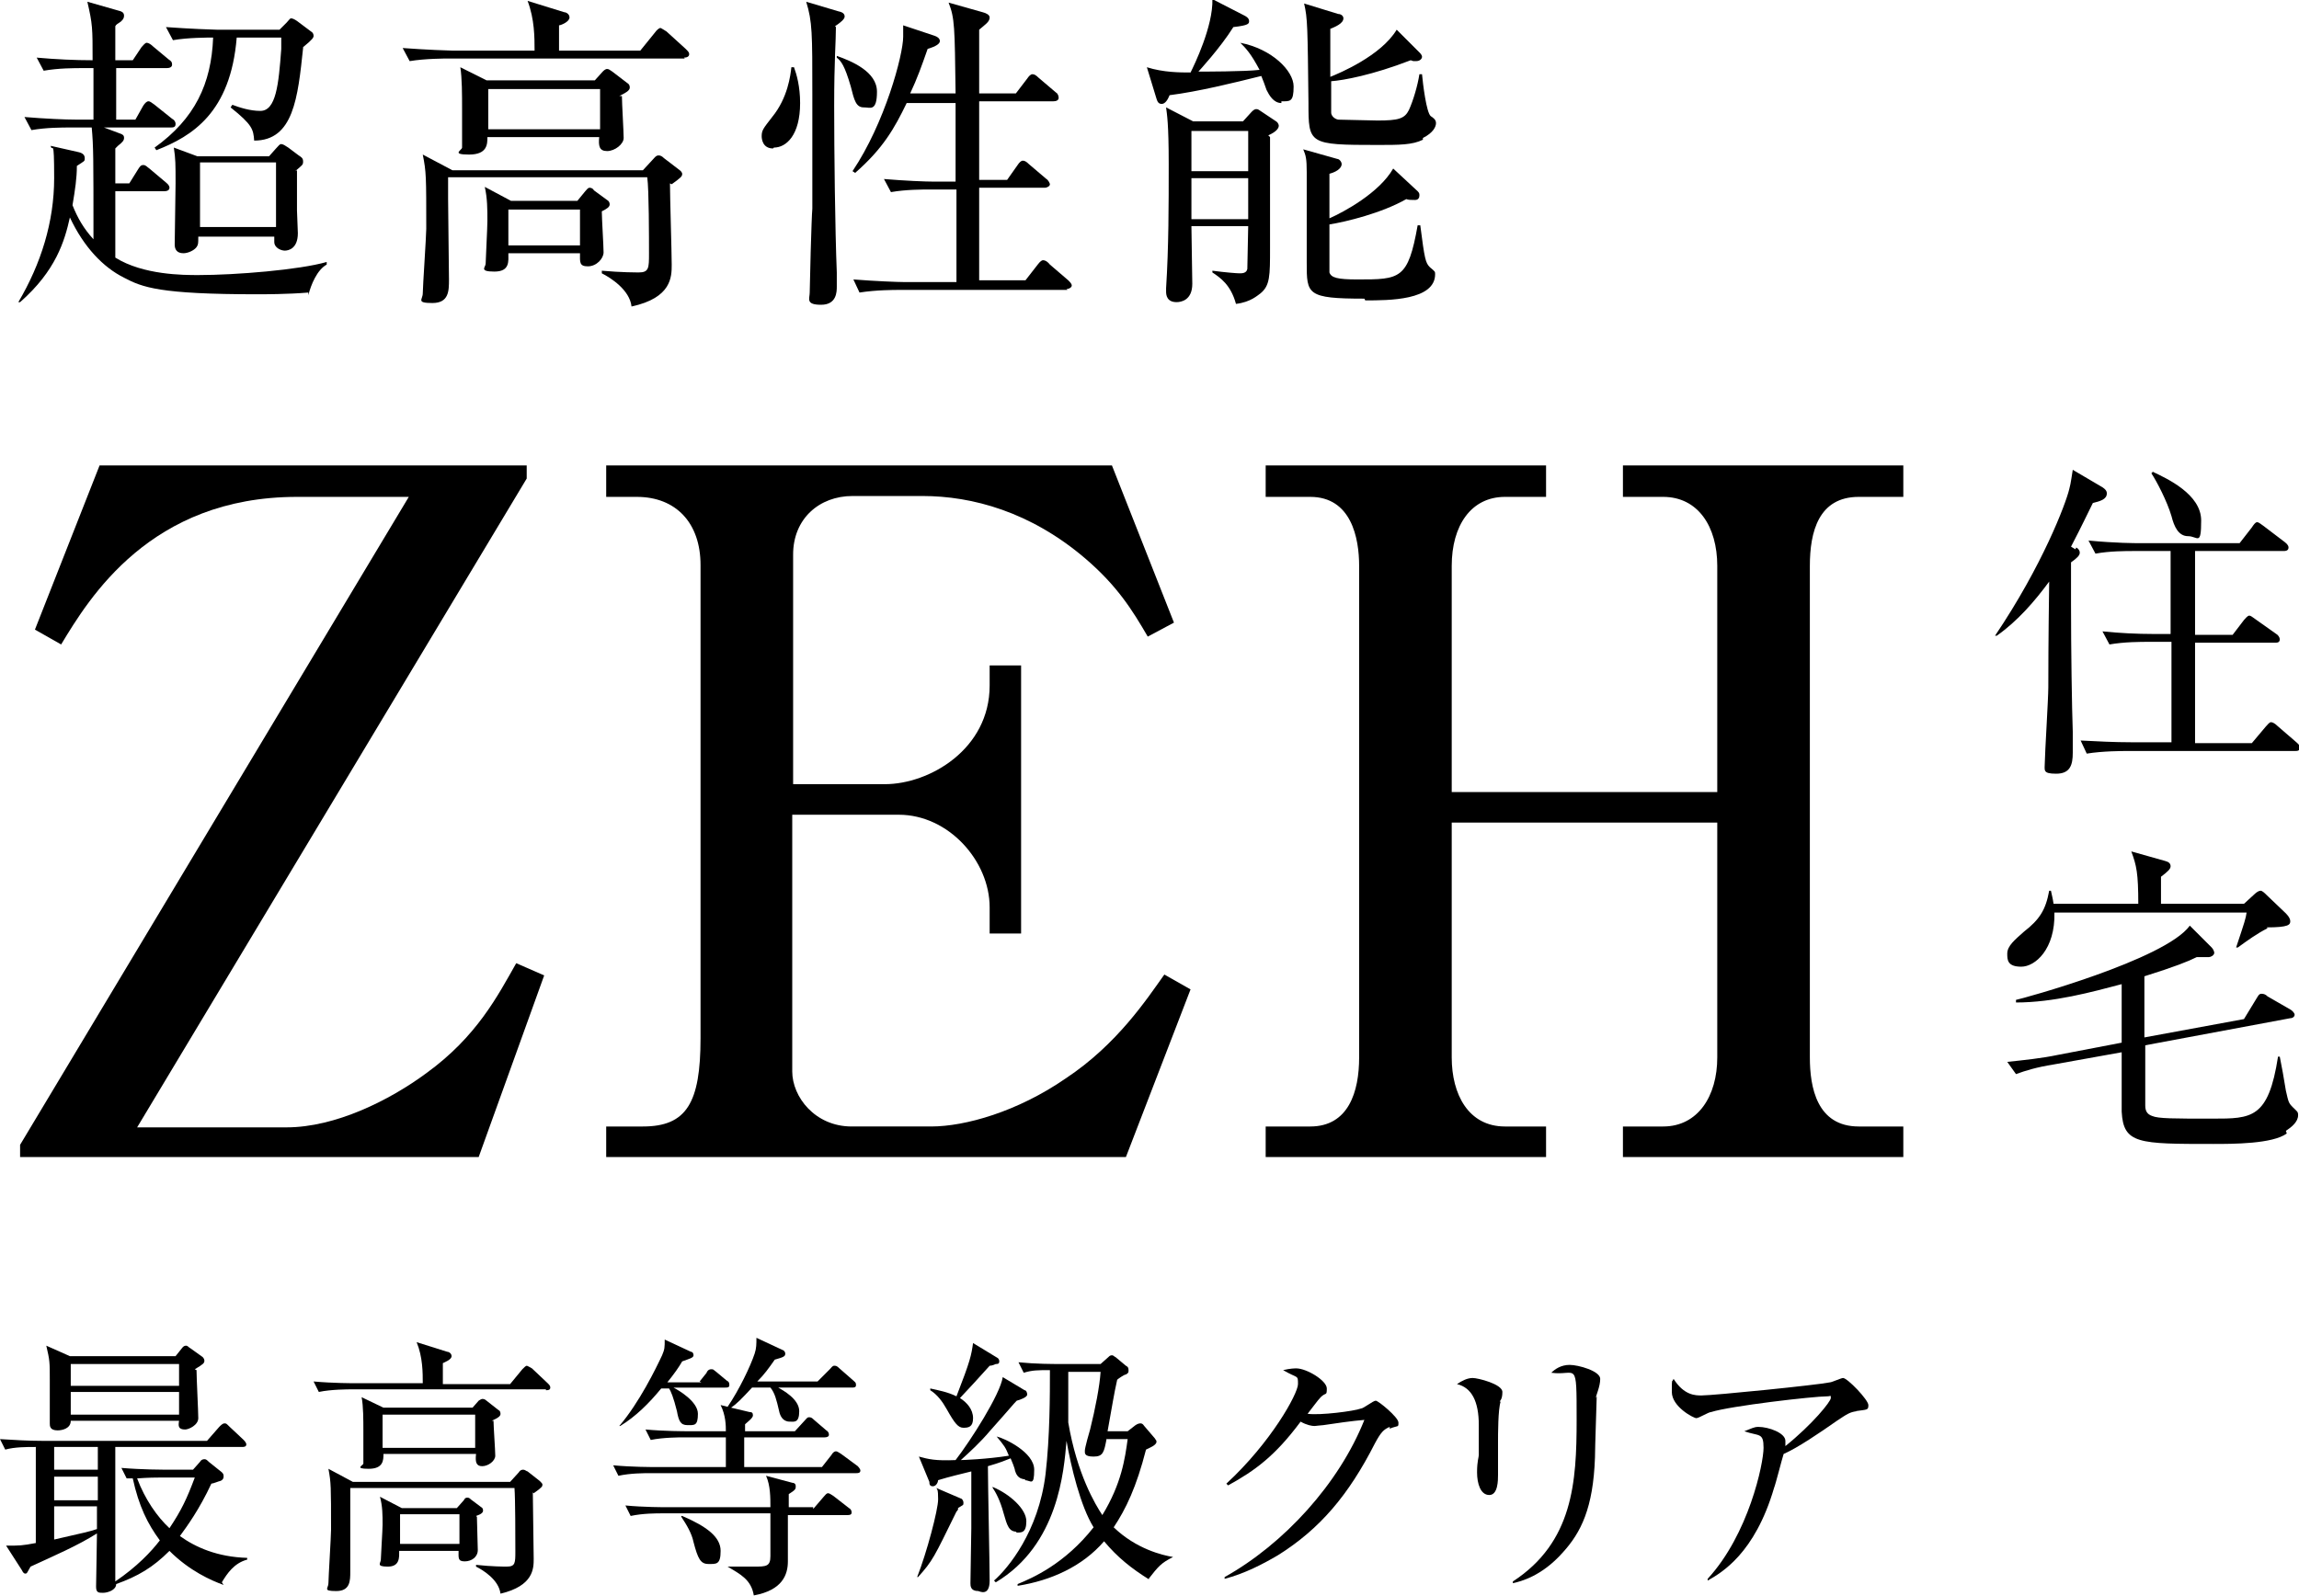
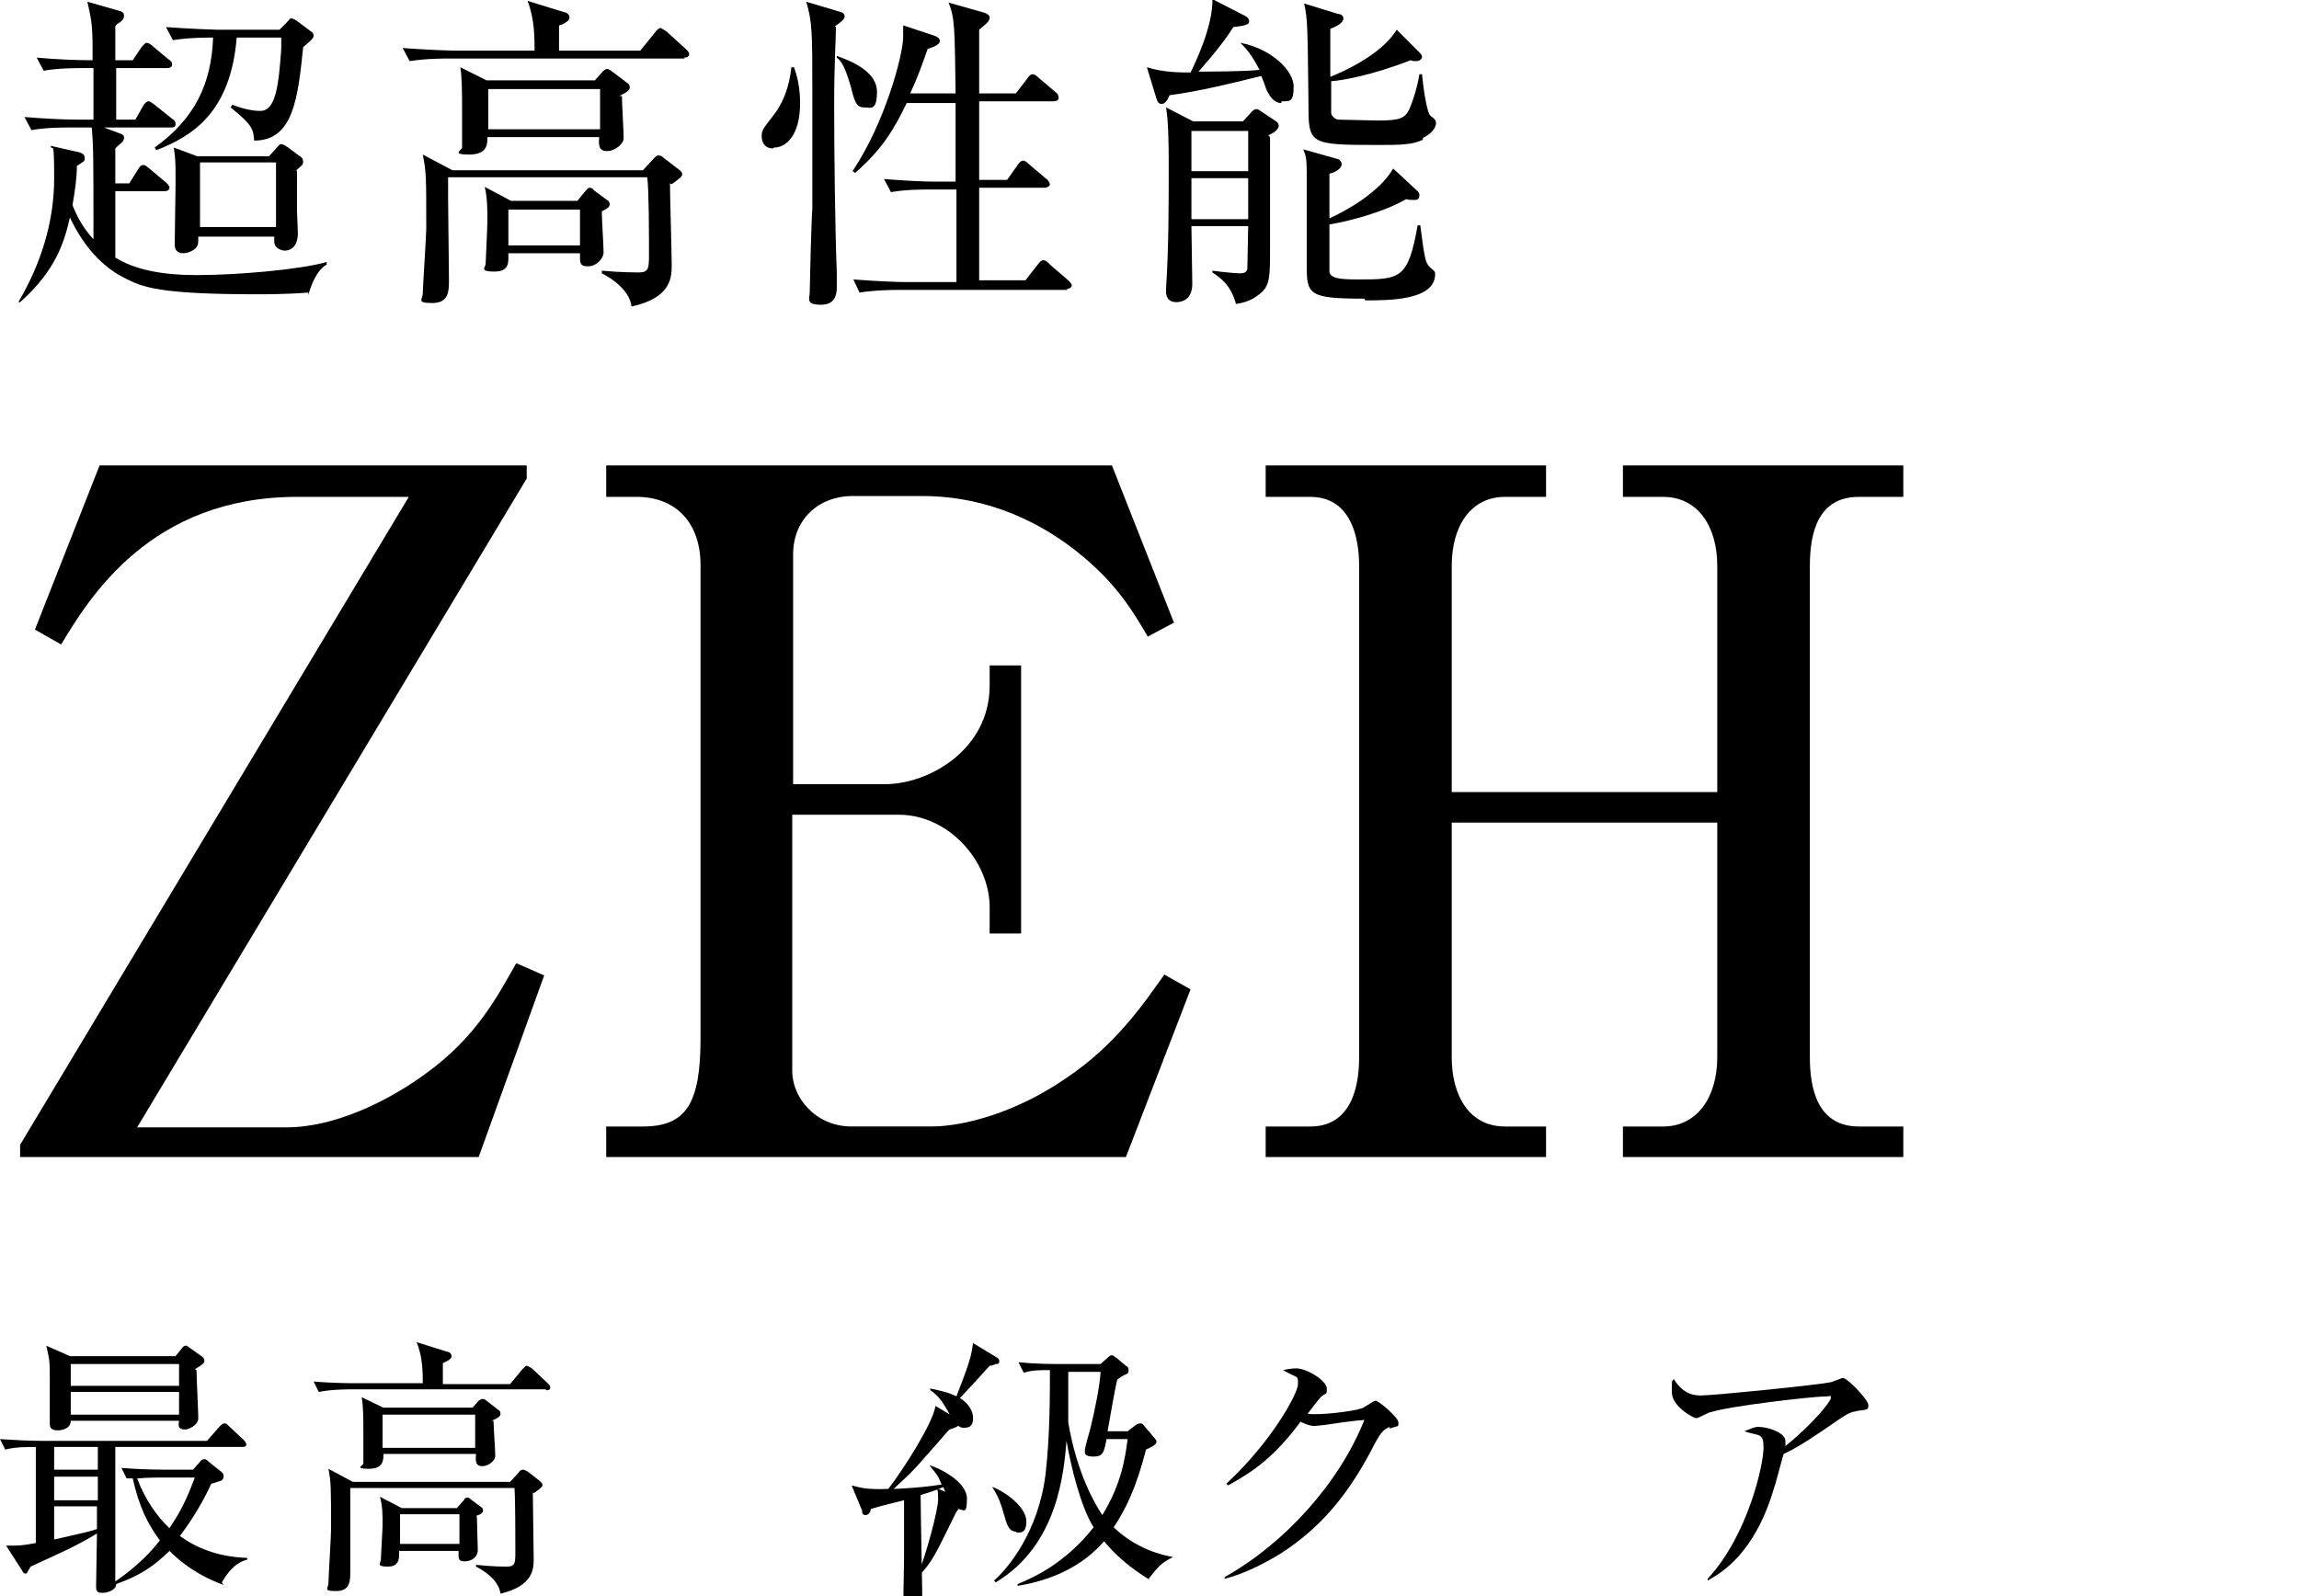
<svg xmlns="http://www.w3.org/2000/svg" id="_レイヤー_1" data-name=" レイヤー 1" version="1.1" viewBox="0 0 263.2 182.8">
  <defs>
    <style>
      .cls-1 {
        fill: #000;
        stroke-width: 0px;
      }
    </style>
  </defs>
  <path class="cls-1" d="M35.3,33.5c-2.3.2-5.2.2-5.8.2-11.3,0-13.2-.8-15.3-1.9-2.4-1.2-4.6-3.5-6.2-6.9-.6,2.7-1.6,6.1-5.7,9.7h-.2c2.6-4.4,4.1-9.2,4.1-14.2s-.2-2.8-.4-3.7l3.1.7c.5.1.8.3.8.7s0,.3-.9.9c0,1.4-.2,2.7-.5,4.5.6,1.5,1.3,2.7,2.4,3.9,0-9.5,0-10.6-.2-12.8h-2.4c-1,0-2.8,0-4.5.3l-.8-1.5c2.4.2,4.7.3,5.9.3h2v-5.9h-1.2c-1,0-2.8,0-4.5.3l-.8-1.5c2.2.2,4.4.3,6.4.3,0-3.7,0-4.1-.6-6.7l3.5,1c.4.1.7.2.7.6s-.3.6-.4.7c-.3.2-.5.3-.6.5v3.9h2l1-1.5c.2-.2.4-.5.6-.5s.5.2.7.4l1.8,1.5c.3.2.4.3.4.6,0,.3-.3.4-.6.4h-5.8v5.9h2.2l.9-1.6c.2-.3.4-.5.6-.5s.4.2.7.4l2,1.6c.2.1.4.3.4.6,0,.4-.3.4-.6.4h-7.6l1.6.6c.6.2.7.3.7.6s-.2.5-.7.9c0,0-.2.2-.3.3v4h1.6l1-1.6c.2-.3.3-.5.6-.5s.4.2.7.4l1.9,1.6c.1.1.4.3.4.6s-.3.4-.6.4h-5.6v7.6c3.2,2,7.8,2,9.5,2,4.3,0,11.6-.6,14.7-1.5v.3c-1.1.6-1.8,2.3-2.1,3.5h0ZM34.7,5.5c-.6,5.7-1.1,10.6-5.6,10.6-.1-1.3-.2-1.8-2.7-3.8l.2-.3c.8.3,2,.7,3.2.7,1.8,0,2.1-3,2.4-7.1,0-.6,0-.8,0-1.3h-5.1c-.7,8.6-5.1,11.3-9.2,12.9l-.2-.3c4.6-3.3,6.5-7.3,6.7-12.6-.6,0-2.9,0-4.6.3l-.8-1.5c2.7.2,5.5.3,5.8.3h7.2l.8-.8c.2-.2.4-.5.5-.5.2,0,.4.1.7.3l1.6,1.2c.2.1.3.3.3.5s-.1.4-1.2,1.3h0ZM34,19.5c0,1.2,0,2.7,0,4.6,0,.4.1,2.2.1,2.6,0,1.8-1.1,2-1.5,2s-1.2-.3-1.2-1,0-.3,0-.6h-8.7c0,.8,0,.9-.2,1.2-.3.4-1,.7-1.5.7-.8,0-1-.5-1-1,0-1,.1-5.9.1-7,0-2.2,0-2.8-.2-4.1l2.7,1h8.2l.8-.9c.3-.3.4-.5.6-.5s.5.2.8.4l1.2.9c.3.2.5.3.5.7s-.1.4-.9,1.1h0ZM31.6,18.6h-8.7v7.4h8.7s0-7.4,0-7.4Z" />
  <path class="cls-1" d="M78.4,6.7h-27c-.4,0-2.7,0-4.5.3l-.8-1.5c2.6.2,5.5.3,5.8.3h9.3c0-1.5,0-3.6-.8-5.7l4.2,1.3c.2,0,.6.2.6.6,0,.5-1,.9-1.2.9,0,.5,0,2.5,0,2.9h9.3l1.7-2.1c.2-.3.5-.5.6-.5s.5.3.7.4l2.2,2c.3.3.4.4.4.6,0,.3-.3.4-.6.4h0ZM76.7,21c0,1.5.2,7.9.2,9.3s0,3.8-4.6,4.8c-.2-1.9-2.4-3.3-3.4-3.8v-.3c2.2.2,4.1.2,4.2.2,1.2,0,1.2-.5,1.2-2.2s0-7.3-.2-8.7h-22.8c0,1.4,0,1.8,0,2.5,0,1.5.1,7.9.1,9.2s0,2.7-1.9,2.7-1.1-.4-1.1-1.1.4-6.6.4-7.4c0-6,0-6.5-.4-8.5l3.4,1.8h21.8l1.2-1.3c.2-.2.3-.4.6-.4s.5.2.6.3l1.7,1.3c.3.2.4.4.4.5,0,.3-.1.4-1.2,1.2h0ZM71.2,11c0,.8.2,4.1.2,4.8s-1,1.5-1.9,1.5-1-.6-.9-1.6h-12.8c0,.8,0,2-2.1,2s-.8-.5-.8-.8,0-1.3,0-1.6c0-.7,0-1.7,0-3s0-3.4-.2-4.6l3,1.5h12.4l.9-1c.1-.1.3-.3.5-.3s.3.1.6.3l1.7,1.3c.2.1.3.3.3.5,0,.3-.2.5-1.2,1h0ZM68.9,24.3c0,.7.2,3.9.2,4.6s-.8,1.6-1.8,1.6-.9-.5-.9-1.5h-8.2c0,.9.2,2.1-1.6,2.1s-1-.5-1-.9.2-4.1.2-4.9c0-1.3,0-2.6-.3-3.9l3,1.6h7.6l.9-1.1c.2-.2.3-.4.5-.4s.4.1.5.3l1.5,1.1c.2.1.3.3.3.5,0,.3-.3.5-.9.8h0ZM68.7,10.2h-12.8v4.6h12.8s0-4.6,0-4.6ZM66.4,24h-8.2v4.1h8.2v-4.1Z" />
  <path class="cls-1" d="M88.5,17c-1.2,0-1.3-1.1-1.3-1.4,0-.7.2-.9,1.2-2.2,1.8-2.2,2.1-4.8,2.2-5.7h.3c.3.8.7,2.2.7,4.1,0,3.7-1.6,5.1-3,5.1h0ZM95.7,3.1c0,1.6-.2,3.8-.2,9s.1,14.1.3,19.1c0,.6,0,1.4,0,1.6,0,.6,0,2.1-1.8,2.1s-1.3-.7-1.3-1.4.2-8.6.3-9.6c0-.8,0-8,0-9.3v-3.8c0-7,0-8.3-.7-10.6l3.7,1.1c.5.1.7.3.7.6s-.5.7-1.1,1.1h0ZM98.9,12.3c-.9,0-1.1-.8-1.5-2.4-.7-2.4-1.1-2.9-1.6-3.3v-.2c1.7.6,4.6,1.8,4.6,4.1s-.8,1.8-1.4,1.8ZM122.2,33.2h-19.3c-.5,0-2.6,0-4.5.3l-.7-1.5c2.5.2,5.1.3,5.8.3h6c0-1.7,0-9.1,0-10.6h-3c-.9,0-2.8,0-4.5.3l-.8-1.5c2.4.2,4.7.3,5.8.3h2.4c0-2.6,0-3.2,0-9h-5.6c-1.4,2.9-2.7,5.2-5.9,8l-.3-.2c3.7-5.5,5.8-13.3,5.8-15.4s0-.5,0-1.3l3.6,1.2c.3.1.6.3.6.6s-.4.6-1.4.9c-.7,2-1.2,3.4-2,5.1h5.2c-.1-7.7-.1-8.6-.8-10.4l3.9,1.1c.4.1.8.3.8.6,0,.5-.5.8-1.2,1.4,0,.8,0,6,0,7.3h4.2l1.3-1.7c.2-.3.4-.5.6-.5s.4.1.7.4l2,1.7c.2.1.3.4.3.6,0,.3-.3.4-.6.4h-8.5c0,5.4,0,6,0,9h3.2l1.2-1.7c.2-.3.4-.5.6-.5s.4.1.7.4l2,1.7c.2.1.4.5.4.6,0,.2-.3.4-.6.4h-7.5v10.6h5.3l1.4-1.8c.3-.4.5-.5.6-.5s.4,0,.8.5l2.1,1.8c.2.2.4.4.4.6s-.3.4-.6.4h0Z" />
  <path class="cls-1" d="M146.7,11.8c-.9,0-1.4-.9-1.7-1.5-.1-.3-.5-1.4-.6-1.6-3.2.8-7.3,1.8-10.5,2.2-.2.5-.5,1-.9,1s-.5-.3-.6-.6l-1.1-3.6c1.9.6,3.8.6,5,.6.4-.8,2.6-5.3,2.5-8.4l3.7,1.9c.2.1.5.3.5.6s0,.5-1.8.7c-1.5,2.4-4,5.1-4,5.1.5,0,5.4,0,7-.2-1-1.9-1.6-2.5-2.2-3.1h0c3.6.7,6.1,3.2,6.1,5s-.4,1.7-1.4,1.7h0ZM145.4,15.7v12.7c0,3.2,0,4.3-1.1,5.2-.3.2-1.1,1-2.8,1.2-.6-2.2-1.8-3-2.7-3.6v-.2c1.5.2,2.8.3,3.1.3s.8,0,.9-.5c0-.5.1-4.7.1-4.9h-6.5c0,1.2.1,5.5.1,6.6,0,1.9-1.3,2.1-1.8,2.1-1.1,0-1.2-.8-1.2-1.2s0-.1,0-.4c.3-4.7.3-9.5.3-14.2s-.2-5.7-.3-6.5l3.1,1.6h5.7l1-1.1c.1-.1.3-.3.5-.3s.2,0,.5.2l1.8,1.2c.3.2.3.5.3.5,0,.3-.3.7-1.2,1.1h0ZM142.9,15h-6.5v4.6h6.5v-4.6ZM142.9,20.4h-6.5v4.7h6.5v-4.7ZM156.2,34.2c-6.6,0-6.6-.5-6.6-4.1s0-9.2,0-10.4c0-1.5-.1-1.9-.4-2.6l3.9,1.1c.2,0,.5.3.5.6s-.3.8-1.4,1.1c0,.8,0,4.3,0,5.1,1.6-.7,5.7-2.9,7.3-5.7l2.8,2.6c.2.2.2.3.2.5,0,.2-.1.5-.5.5s-.8,0-1-.1c-2.8,1.6-6.9,2.6-8.8,2.9,0,.9,0,5.1,0,5.5.2.6.9.8,3.2.8,4.9,0,5.8,0,6.9-6.2h.3c.5,3.9.6,4.3,1.1,4.8.6.5.6.5.6.8,0,3-5.3,3-8,3h0ZM162.9,16c-1.2.6-2.7.6-5.2.6-7.9,0-7.9-.1-7.9-4.8-.1-8.7-.1-9.7-.5-11.4l3.9,1.2c.3,0,.6.2.6.5,0,.6-1,1-1.5,1.2,0,1.5,0,3.9,0,5.5,1-.4,5.8-2.4,7.6-5.4l2.6,2.6c.1.1.3.3.3.5s-.2.5-.7.5-.2,0-.6-.1c-4.4,1.7-7.7,2.3-9.1,2.4,0,1.2,0,3.4,0,3.6,0,.3.3.7.8.8.5,0,3.9.1,4.5.1,2.4,0,3.1-.2,3.6-1.2.5-1.1,1-2.8,1.2-4.1h.3c.1,1.1.5,4.4,1,4.8.3.2.6.4.6.8s-.3,1.1-1.5,1.7h0Z" />
  <path class="cls-1" d="M25.6,181.5c-1.4-.5-3.9-1.6-6.2-3.9-1.9,1.9-3.6,2.9-6.1,3.8,0,.7-1,1-1.5,1s-.8,0-.8-.7.1-5.2.1-6.1c-2.2,1.4-5,2.6-7.6,3.8-.4.7-.4.8-.6.8s-.3-.2-.4-.4l-1.8-2.8c1.6,0,1.8,0,3.4-.3v-11c-1.1,0-2.4,0-3.5.3l-.6-1.2c1.6.1,3.2.2,4.8.2h18.9l1.4-1.6c.2-.2.4-.4.6-.4s.2,0,.6.4l1.6,1.5c0,0,.3.3.3.5,0,.3-.3.3-.5.3h-14.5c0,8.2,0,15,0,15.4,2.5-1.7,4.1-3.4,5.1-4.7-1.4-1.9-2.4-3.9-3.1-7.1-.2,0-.4,0-.7,0l-.6-1.2c2.4.2,4.8.2,4.8.2h3.4l.8-.9c.1-.2.3-.3.5-.3s.3.1.5.3l1.5,1.2c.2.2.2.3.2.5s-.1.4-.4.5c-.1,0-.8.3-1,.3-1.4,3-2.8,4.9-3.6,6,1.8,1.3,4.3,2.4,7.7,2.5v.2c-1.5.4-2.3,1.6-2.9,2.6h0ZM22.5,156.9c0,.9.2,4.7.2,5.5s-1.1,1.3-1.5,1.3c-.8,0-.8-.4-.7-1h-12.4c0,.9-1,1.1-1.5,1.1-.9,0-.9-.5-.9-.8s0-1.4,0-1.6c0-1.1,0-2.2,0-3.4,0-2,0-2.2-.4-3.9l2.7,1.2h12.1l.8-1c.1-.1.2-.2.4-.2s.3.2.5.3l1.4,1c0,0,.2.2.2.4,0,.3-.1.4-1.1,1h0ZM6.2,165.7v2.6h5v-2.6s-5,0-5,0ZM11.2,169.1h-5v2.7h5v-2.7ZM6.2,172.5v3.8c3.5-.8,4-.9,4.9-1.2v-2.6s-4.9,0-4.9,0ZM20.5,156.2h-12.4v2.5h12.4v-2.5ZM20.5,159.4h-12.4v2.6h12.4v-2.6ZM18.3,169.2c-.3,0-1.3,0-2.6.1.9,2.4,2.3,4.4,3.7,5.7,1.4-2.1,2-3.4,2.9-5.8h-4Z" />
  <path class="cls-1" d="M62.5,159.1h-22.3c-.3,0-2.3,0-3.7.3l-.6-1.2c2.2.2,4.5.2,4.8.2h7.7c0-1.2,0-3-.7-4.7l3.5,1.1c.2,0,.5.2.5.5,0,.4-.8.7-1,.8,0,.4,0,2,0,2.4h7.7l1.4-1.7c.2-.2.4-.4.5-.4s.4.2.6.3l1.8,1.7c.2.2.3.3.3.5,0,.3-.3.3-.5.3h0ZM61,170.9c0,1.2.1,6.5.1,7.6s0,3.1-3.8,4c-.2-1.6-2-2.7-2.8-3.1v-.2c1.8.2,3.3.2,3.5.2,1,0,1-.4,1-1.8s0-6-.1-7.2h-18.8c0,1.2,0,1.5,0,2.1,0,1.2,0,6.5,0,7.5s0,2.2-1.6,2.2-.9-.3-.9-.9.3-5.4.3-6.1c0-5,0-5.4-.3-7l2.8,1.5h18l1-1.1c.1-.2.3-.3.5-.3s.4.2.5.2l1.4,1.1c.2.2.3.3.3.4,0,.2,0,.3-1,1h0ZM56.5,162.7c0,.6.2,3.4.2,4s-.8,1.2-1.5,1.2-.8-.5-.7-1.4h-10.6c0,.7,0,1.7-1.7,1.7s-.6-.4-.6-.6,0-1.1,0-1.3c0-.6,0-1.4,0-2.5s0-2.8-.2-3.8l2.5,1.2h10.2l.7-.8c0,0,.3-.2.4-.2s.3,0,.5.2l1.4,1.1c.1,0,.2.2.2.4s-.1.4-1,.8h0ZM54.6,173.7c0,.6.1,3.3.1,3.8,0,.8-.7,1.3-1.5,1.3s-.7-.4-.7-1.2h-6.8c0,.7.1,1.8-1.3,1.8s-.8-.4-.8-.8.2-3.4.2-4c0-1.1,0-2.1-.3-3.2l2.5,1.3h6.3l.8-.9c.1-.2.2-.3.4-.3s.3.1.4.2l1.2.9c.2.1.2.3.2.4,0,.2-.2.4-.8.6h0ZM54.4,162h-10.6v3.8h10.6v-3.8ZM52.6,173.4h-6.8v3.4h6.8v-3.4Z" />
-   <path class="cls-1" d="M91,163.9l1.1-1.2c.2-.2.3-.4.5-.4s.3,0,.6.3l1.4,1.2c.2.1.3.3.3.5s-.2.3-.5.3h-9.2v3.4h8.9l1.1-1.4c.1-.2.3-.4.5-.4s.4.2.6.3l1.9,1.4c0,0,.3.3.3.5,0,.3-.3.3-.5.3h-23.5c-.8,0-2.3,0-3.7.3l-.6-1.2c2.1.2,4.4.2,4.8.2h8.1v-3.4h-4.9c-.3,0-2.3,0-3.7.3l-.6-1.2c2.2.2,4.5.2,4.8.2h4.4c0-.6,0-1.8-.6-3l.8.2c1.3-1.9,2.6-4.6,3.1-6.1.2-.6.2-1.1.2-1.8l3,1.4c.1,0,.3.2.3.4,0,.3-.1.4-1.2.7-.7,1-1.2,1.7-2,2.5h6.9l1.4-1.4c.2-.2.3-.4.5-.4s.3,0,.6.3l1.6,1.4c.2.2.3.2.3.5s-.2.3-.5.3h-8.4c.5.3,2.4,1.3,2.4,2.7s-.6,1.2-1.1,1.2c-.8,0-1.1-.7-1.2-1.2-.3-1.3-.5-2.1-1-2.7h-2.1c-1.2,1.3-1.8,1.9-2.4,2.3l2.1.5c.3,0,.4.1.4.4s-.7.8-.9,1c0,.4,0,.6,0,.8h5.6,0ZM80.1,158.2l.8-1c0-.1.2-.4.5-.4s.2,0,.6.3l1.2,1c.2.1.3.2.3.5s-.2.3-.5.3h-5.9c.6.3,2.8,1.6,2.8,3s-.4,1.3-1.2,1.3-1-.5-1.2-1.6c-.4-1.6-.7-2.3-.9-2.6h-.9c-1.4,1.7-2.9,3.2-4.7,4.3h-.1c2.3-2.7,4.2-6.6,4.9-8.1.3-.7.3-.9.3-1.8l3,1.4c.2,0,.3.2.3.4,0,.3-.5.4-1.3.7-.4.7-.9,1.4-1.7,2.4h3.9ZM93.1,172.8l1.2-1.4c.2-.2.3-.4.5-.4s.4.2.6.3l1.8,1.4c.2.1.3.3.3.5,0,.3-.3.3-.5.3h-6.8c0,.8,0,4.5,0,5.3,0,1.5-.6,3.3-3.9,3.9-.3-1.8-1.5-2.4-3-3.3h0c.8,0,2.1,0,3,0,1.4,0,1.9,0,1.9-1.2v-4.9h-12.3c-.8,0-2.3,0-3.7.3l-.6-1.2c2.1.2,4.4.2,4.8.2h11.8c0-1.1,0-2.5-.5-3.6l3,.8c.2,0,.4.1.4.4s0,.4-.8.9c0,.2,0,1.3,0,1.5h2.8ZM78.1,173.6c2.8,1.2,4.4,2.4,4.4,4s-.5,1.5-1.4,1.5-1.2-.6-1.7-2.5c-.2-1-.8-2-1.4-2.9,0,0,0-.1,0-.1Z" />
-   <path class="cls-1" d="M109.7,172.7c0,.2-.1.3-.2.4-2.6,5.3-2.7,5.6-4.4,7.5h-.1c1.1-2.8,2.4-7.7,2.4-8.9s-.1-1.1-.2-1.3l2.8,1.2c.1,0,.3.2.3.5s0,.2-.8.7h0ZM117.4,169.4c-.9,0-1.1-.7-1.2-1,0-.2-.4-1.2-.5-1.4-.5.2-1.2.5-2.6.9,0,2.1.2,11.2.2,13.1s-1.2,1.2-1.3,1.2c-.9,0-.9-.6-.9-.9,0-1,.1-5.4.1-6.3v-6.5c-1.2.3-2.5.6-3.8,1,0,.2-.2.7-.6.7s-.4-.3-.4-.5l-1.2-2.9c1.1.3,1.9.5,4.2.4,1.7-2.2,5.1-7.5,5.4-9.5l2.5,1.5c.2,0,.3.3.3.5,0,.3-.8.6-1.2.7-.4.4-.6.7-3.1,3.5-1,1.2-2.3,2.4-3.3,3.3.2,0,3-.1,5.5-.5-.4-1-.5-1.1-1.4-2.2h0c.9.2,4.3,1.8,4.3,3.8s-.4,1.2-1.1,1.2h0ZM114,156.2c0,0-.4.2-.7.2-1.8,2-2,2.2-3.4,3.7.8.5,1.5,1.3,1.5,2.3s-.5,1.1-1.1,1.1-1-.5-1.9-2.1c-.5-.9-1.1-1.7-1.9-2.2v-.2c.9.2,2,.4,3,.9,1.6-4.1,1.7-4.7,1.9-6.1l2.8,1.7c0,0,.2.1.2.4s-.2.3-.4.3h0ZM116.4,175.4c-.9,0-1.1-.7-1.5-2.1-.4-1.5-.9-2.4-1.3-3h.1c1.9.8,3.8,2.5,3.8,3.9s-.6,1.3-1.2,1.3h0ZM131.6,180.9c-2.1-1.3-3.7-2.6-5.2-4.4-2.5,2.9-6.1,4.5-9.9,5.1v-.2c1.7-.7,5.4-2.3,8.7-6.5-1.5-2.4-2.6-7-3.1-9.9-.3,3.4-.9,11.9-8.1,16.2l-.2-.2c1.6-1.4,5.1-5.6,5.9-12.2.5-4.3.5-9.1.5-11.9-1.4,0-2,0-3,.3l-.6-1.2c2,.2,3.9.2,4.8.2h4.6l.9-.8c.1-.1.2-.2.4-.2s.3.2.4.2l1.2,1c.2.1.3.2.3.5s0,.3-.3.5c-.2,0-.9.5-1,.6-.4,1.8-.5,2.6-1.1,5.9h2.3l.9-.7c0,0,.3-.2.5-.2s.3,0,.5.3l1.2,1.4c.1.2.2.2.2.4,0,.4-.8.7-1.2.9-1.1,4.3-2.3,6.8-3.7,8.9,2.6,2.5,5.6,3.2,6.8,3.4h0c-1.4.7-1.7,1.1-2.8,2.5h0ZM126.7,164.7c-.3,1.6-.4,2.1-1.5,2.1s-1-.4-1-.7.5-2.1.6-2.4c.6-2.4,1.1-5,1.2-6.6h-3.7c0,3,0,4.8,0,5.8,1,5.9,3.1,9.4,3.9,10.6,2.2-3.6,2.6-6.5,2.9-8.7h-2.4Z" />
+   <path class="cls-1" d="M109.7,172.7c0,.2-.1.3-.2.4-2.6,5.3-2.7,5.6-4.4,7.5h-.1c1.1-2.8,2.4-7.7,2.4-8.9s-.1-1.1-.2-1.3l2.8,1.2c.1,0,.3.2.3.5s0,.2-.8.7h0Zc-.9,0-1.1-.7-1.2-1,0-.2-.4-1.2-.5-1.4-.5.2-1.2.5-2.6.9,0,2.1.2,11.2.2,13.1s-1.2,1.2-1.3,1.2c-.9,0-.9-.6-.9-.9,0-1,.1-5.4.1-6.3v-6.5c-1.2.3-2.5.6-3.8,1,0,.2-.2.7-.6.7s-.4-.3-.4-.5l-1.2-2.9c1.1.3,1.9.5,4.2.4,1.7-2.2,5.1-7.5,5.4-9.5l2.5,1.5c.2,0,.3.3.3.5,0,.3-.8.6-1.2.7-.4.4-.6.7-3.1,3.5-1,1.2-2.3,2.4-3.3,3.3.2,0,3-.1,5.5-.5-.4-1-.5-1.1-1.4-2.2h0c.9.2,4.3,1.8,4.3,3.8s-.4,1.2-1.1,1.2h0ZM114,156.2c0,0-.4.2-.7.2-1.8,2-2,2.2-3.4,3.7.8.5,1.5,1.3,1.5,2.3s-.5,1.1-1.1,1.1-1-.5-1.9-2.1c-.5-.9-1.1-1.7-1.9-2.2v-.2c.9.2,2,.4,3,.9,1.6-4.1,1.7-4.7,1.9-6.1l2.8,1.7c0,0,.2.1.2.4s-.2.3-.4.3h0ZM116.4,175.4c-.9,0-1.1-.7-1.5-2.1-.4-1.5-.9-2.4-1.3-3h.1c1.9.8,3.8,2.5,3.8,3.9s-.6,1.3-1.2,1.3h0ZM131.6,180.9c-2.1-1.3-3.7-2.6-5.2-4.4-2.5,2.9-6.1,4.5-9.9,5.1v-.2c1.7-.7,5.4-2.3,8.7-6.5-1.5-2.4-2.6-7-3.1-9.9-.3,3.4-.9,11.9-8.1,16.2l-.2-.2c1.6-1.4,5.1-5.6,5.9-12.2.5-4.3.5-9.1.5-11.9-1.4,0-2,0-3,.3l-.6-1.2c2,.2,3.9.2,4.8.2h4.6l.9-.8c.1-.1.2-.2.4-.2s.3.2.4.2l1.2,1c.2.1.3.2.3.5s0,.3-.3.5c-.2,0-.9.5-1,.6-.4,1.8-.5,2.6-1.1,5.9h2.3l.9-.7c0,0,.3-.2.5-.2s.3,0,.5.3l1.2,1.4c.1.2.2.2.2.4,0,.4-.8.7-1.2.9-1.1,4.3-2.3,6.8-3.7,8.9,2.6,2.5,5.6,3.2,6.8,3.4h0c-1.4.7-1.7,1.1-2.8,2.5h0ZM126.7,164.7c-.3,1.6-.4,2.1-1.5,2.1s-1-.4-1-.7.5-2.1.6-2.4c.6-2.4,1.1-5,1.2-6.6h-3.7c0,3,0,4.8,0,5.8,1,5.9,3.1,9.4,3.9,10.6,2.2-3.6,2.6-6.5,2.9-8.7h-2.4Z" />
  <path class="cls-1" d="M159.1,163.4c-.7.3-1,.6-1.7,1.9-3,5.9-6.3,9.8-11.1,12.8-1.7,1-3.8,2.1-6.1,2.7v-.2c6.8-3.8,13.1-10.7,16-18-1.3.1-3.4.4-4.7.6-.2,0-.9.1-1,.1-.3,0-.9-.1-1.6-.5-2.9,3.9-5.2,5.6-8.3,7.3l-.2-.2c5.1-4.7,8.2-10.3,8.2-11.4s0-.6-1.7-1.6c.8-.2,1.4-.2,1.5-.2,1.2,0,3.5,1.4,3.5,2.3s-.1.4-.7,1c-.3.3-1.1,1.4-1.5,1.9,1.4.2,5.3-.3,6.1-.6.3,0,1.4-.9,1.7-.9s2.6,1.9,2.6,2.5,0,.3-1,.7h0Z" />
-   <path class="cls-1" d="M171.8,160.5c-.3.9-.3,3.7-.3,4.7s0,3.1,0,3.7,0,2.3-1,2.3-1.4-1.3-1.4-2.6.2-1.7.2-2c0-.5,0-1.6,0-3.4,0-2.7-.8-4.3-2.5-4.7.6-.4,1.2-.7,1.8-.7s3.4.7,3.4,1.6-.3,1-.3,1.1h0ZM182.8,159.9c0,.4-.2,5.9-.2,7-.2,5.8-1.6,8.6-3.7,10.9-2.4,2.7-4.8,3.3-5.7,3.5v-.2c6.9-4.5,7.3-11.4,7.3-18.5s0-5-2.9-5.4c.4-.4,1.1-.9,2.1-.9s3.5.7,3.5,1.6-.5,1.9-.5,2.2h0Z" />
  <path class="cls-1" d="M212.6,161.6c-.8.1-1.1.3-2.3,1.1-2,1.4-4.5,3.1-6.1,3.8-.2.6-.9,3.4-1.1,3.9-2.2,7.5-6,9.7-7.6,10.6v-.2c4.7-5.1,6.4-13.2,6.4-15s-.5-1.3-2.2-1.9c.8-.3,1.1-.5,1.6-.5,1.2,0,3.1.7,3.1,1.6s0,.5,0,.6c3.1-2.5,5.2-5.1,5.2-5.5s0-.2-.4-.2c-1.6,0-11.1,1.1-13.3,1.8-.3,0-1.4.7-1.7.7s-2.8-1.3-2.8-3,0-1,.2-1.5c1.2,1.9,2.5,1.9,3.2,1.9,1.4,0,13.3-1.2,14.7-1.5.2,0,1.3-.5,1.5-.5.5,0,2.9,2.5,2.9,3.1s-.1.5-1.5.7h0Z" />
  <path class="cls-1" d="M11.3,53.3h49v1.5L15.7,129.1h17.1c5.6,0,11.8-3.1,16-6.2,5.8-4.2,8.2-8.9,10.3-12.6l3.2,1.4-7.5,20.8H2.3v-1.4L46.8,56.9h-12.8c-16.8,0-23.8,11.6-27,16.9l-3-1.7,7.4-18.8h0Z" />
  <path class="cls-1" d="M129.2,132.5h-59.8v-3.5h4.2c5,0,6.6-2.7,6.6-10.1v-54.2c0-4.8-2.8-7.8-7.3-7.8h-3.5v-3.6h57.9l7.1,18-3,1.6c-1.8-3.1-3.5-5.8-7.1-8.9-6.3-5.4-13-7.2-18.7-7.2h-8c-3.8,0-6.8,2.6-6.8,6.7v26.3h10.5c5.1,0,12-4,12-11.3v-2.3h3.6v30.7h-3.6v-3c0-5.3-4.7-10.6-10.4-10.6h-12.2v29.4c0,2.9,2.6,6.3,6.8,6.3h9.1c3.9,0,9.9-1.7,15.4-5.5,5.9-3.9,9.3-9.1,11.3-11.9l3,1.7-7.4,19.2h0Z" />
  <path class="cls-1" d="M196.6,64.8c0-4.5-2.2-7.9-6.2-7.9h-4.6v-3.6h32.1v3.6h-5.1c-4.6,0-5.6,4-5.6,7.9v56.3c0,3.4.8,7.9,5.6,7.9h5.1v3.5h-32.1v-3.5h4.6c4,0,6.2-3.5,6.2-7.9v-26.9h-30.4v26.9c0,4.2,1.9,7.9,6.1,7.9h4.7v3.5h-32.1v-3.5h5.1c4.4,0,5.6-4,5.6-7.9v-56.3c0-3.2-.9-7.9-5.6-7.9h-5.1v-3.6h32.1v3.6h-4.7c-3.9,0-6.1,3.3-6.1,7.9v25.9h30.4v-25.9Z" />
-   <path class="cls-1" d="M237.7,62.7c.2.1.4.3.4.6s-.3.6-1,1.1c0,1.3,0,2.2,0,4.7,0,5.4.1,11.9.2,14.7,0,.8,0,1.9,0,2.4,0,1.4-.3,2.4-1.9,2.4s-1.3-.4-1.3-1.3.4-7.3.4-8.6c0-1.4,0-5.1.1-12.1-1.7,2.3-3.6,4.5-6,6.2h-.2c5.4-8,8.1-15.1,8.5-16.8.2-.7.3-1.7.4-2.2l3.4,2c.3.2.5.4.5.7,0,.7-.8.9-1.6,1.1-.6,1.2-1.2,2.5-2.5,5l.5.3h0ZM251.3,63.2v9.5h4.3l1.3-1.7c.1-.1.4-.5.6-.5s.4.2.7.4l2.4,1.7c.2.1.4.4.4.6,0,.4-.3.4-.6.4h-9.1v11.5h6.5l1.6-1.9c.2-.2.4-.5.6-.5s.5.2.7.4l2.2,1.9c.1.1.4.3.4.6,0,.4-.3.4-.6.4h-19.3c-.3,0-2.7,0-4.5.3l-.7-1.5c1.9.1,3.9.2,5.8.2h4.6v-11.5h-2.6c-.9,0-2.8,0-4.5.3l-.8-1.5c1.9.2,4,.3,5.8.3h2v-9.5h-4.2c-.9,0-2.8,0-4.4.3l-.8-1.5c3.1.3,5.4.3,5.8.3h11.5l1.4-1.8c.2-.3.4-.6.6-.6s.4.2.7.4l2.5,1.9c.1.1.4.3.4.6,0,.4-.4.4-.6.4h-10.1,0ZM246.4,54c1.7.8,5.6,2.6,5.6,5.6s-.4,1.8-1.5,1.8-1.6-1.1-1.9-2.3c-.5-1.7-1.7-4-2.3-4.9l.2-.2h0Z" />
-   <path class="cls-1" d="M259.6,106.3c-1.2.6-2.3,1.4-3.4,2.2h-.2c1-3,1.1-3.3,1.2-4h-22c.1,4.2-2.2,6.2-3.8,6.2s-1.6-.8-1.6-1.5c0-.9.9-1.6,1.9-2.5,1.8-1.4,2.5-2.5,2.9-4.7h.2c.1.5.2.8.3,1.5h9.7c0-3.5-.2-4.4-.8-6l3.9,1.1c.4.1.6.3.6.6,0,.3-.3.6-1.1,1.2v3.1h9.5l1.2-1.1c.2-.2.5-.4.7-.4s.5.3.7.5l2.2,2.1c.4.4.5.7.5.9,0,.4-.2.7-2.7.7h0ZM261.8,129.8c-1.6,1.2-6.2,1.2-8.4,1.2-8.6,0-10.3,0-10.5-3.7,0-.6,0-5.8,0-6.8l-7.8,1.4c-1.9.3-3.2.7-4.3,1.1l-1-1.4c1.9-.2,3.9-.4,5.8-.8l7.3-1.4c0-.9,0-5.6,0-6.7-3.4.9-7.8,2.1-12.1,2.1v-.3c.6-.1,17.1-4.6,19.9-8.5l2.5,2.5c.2.2.3.5.3.6,0,.3-.4.5-.6.5s-1.1,0-1.4,0c-1,.5-2.5,1.1-6,2.2,0,1,0,5.9,0,7l11.4-2.1,1.4-2.3c.2-.3.3-.6.6-.6s.5.1.7.3l2.6,1.5c.2.1.5.4.5.6s-.2.4-.5.4l-16.6,3.1c0,2.9,0,4.9,0,6.9,0,.6.2,1,.8,1.2.7.3,2.4.3,6.9.3s6.4,0,7.5-7.1h.2c.2,1,.5,2.6.7,3.9.3,1.3.3,1.4.8,1.9.5.5.6.5.6.9,0,.8-.8,1.4-1.4,1.8Z" />
</svg>